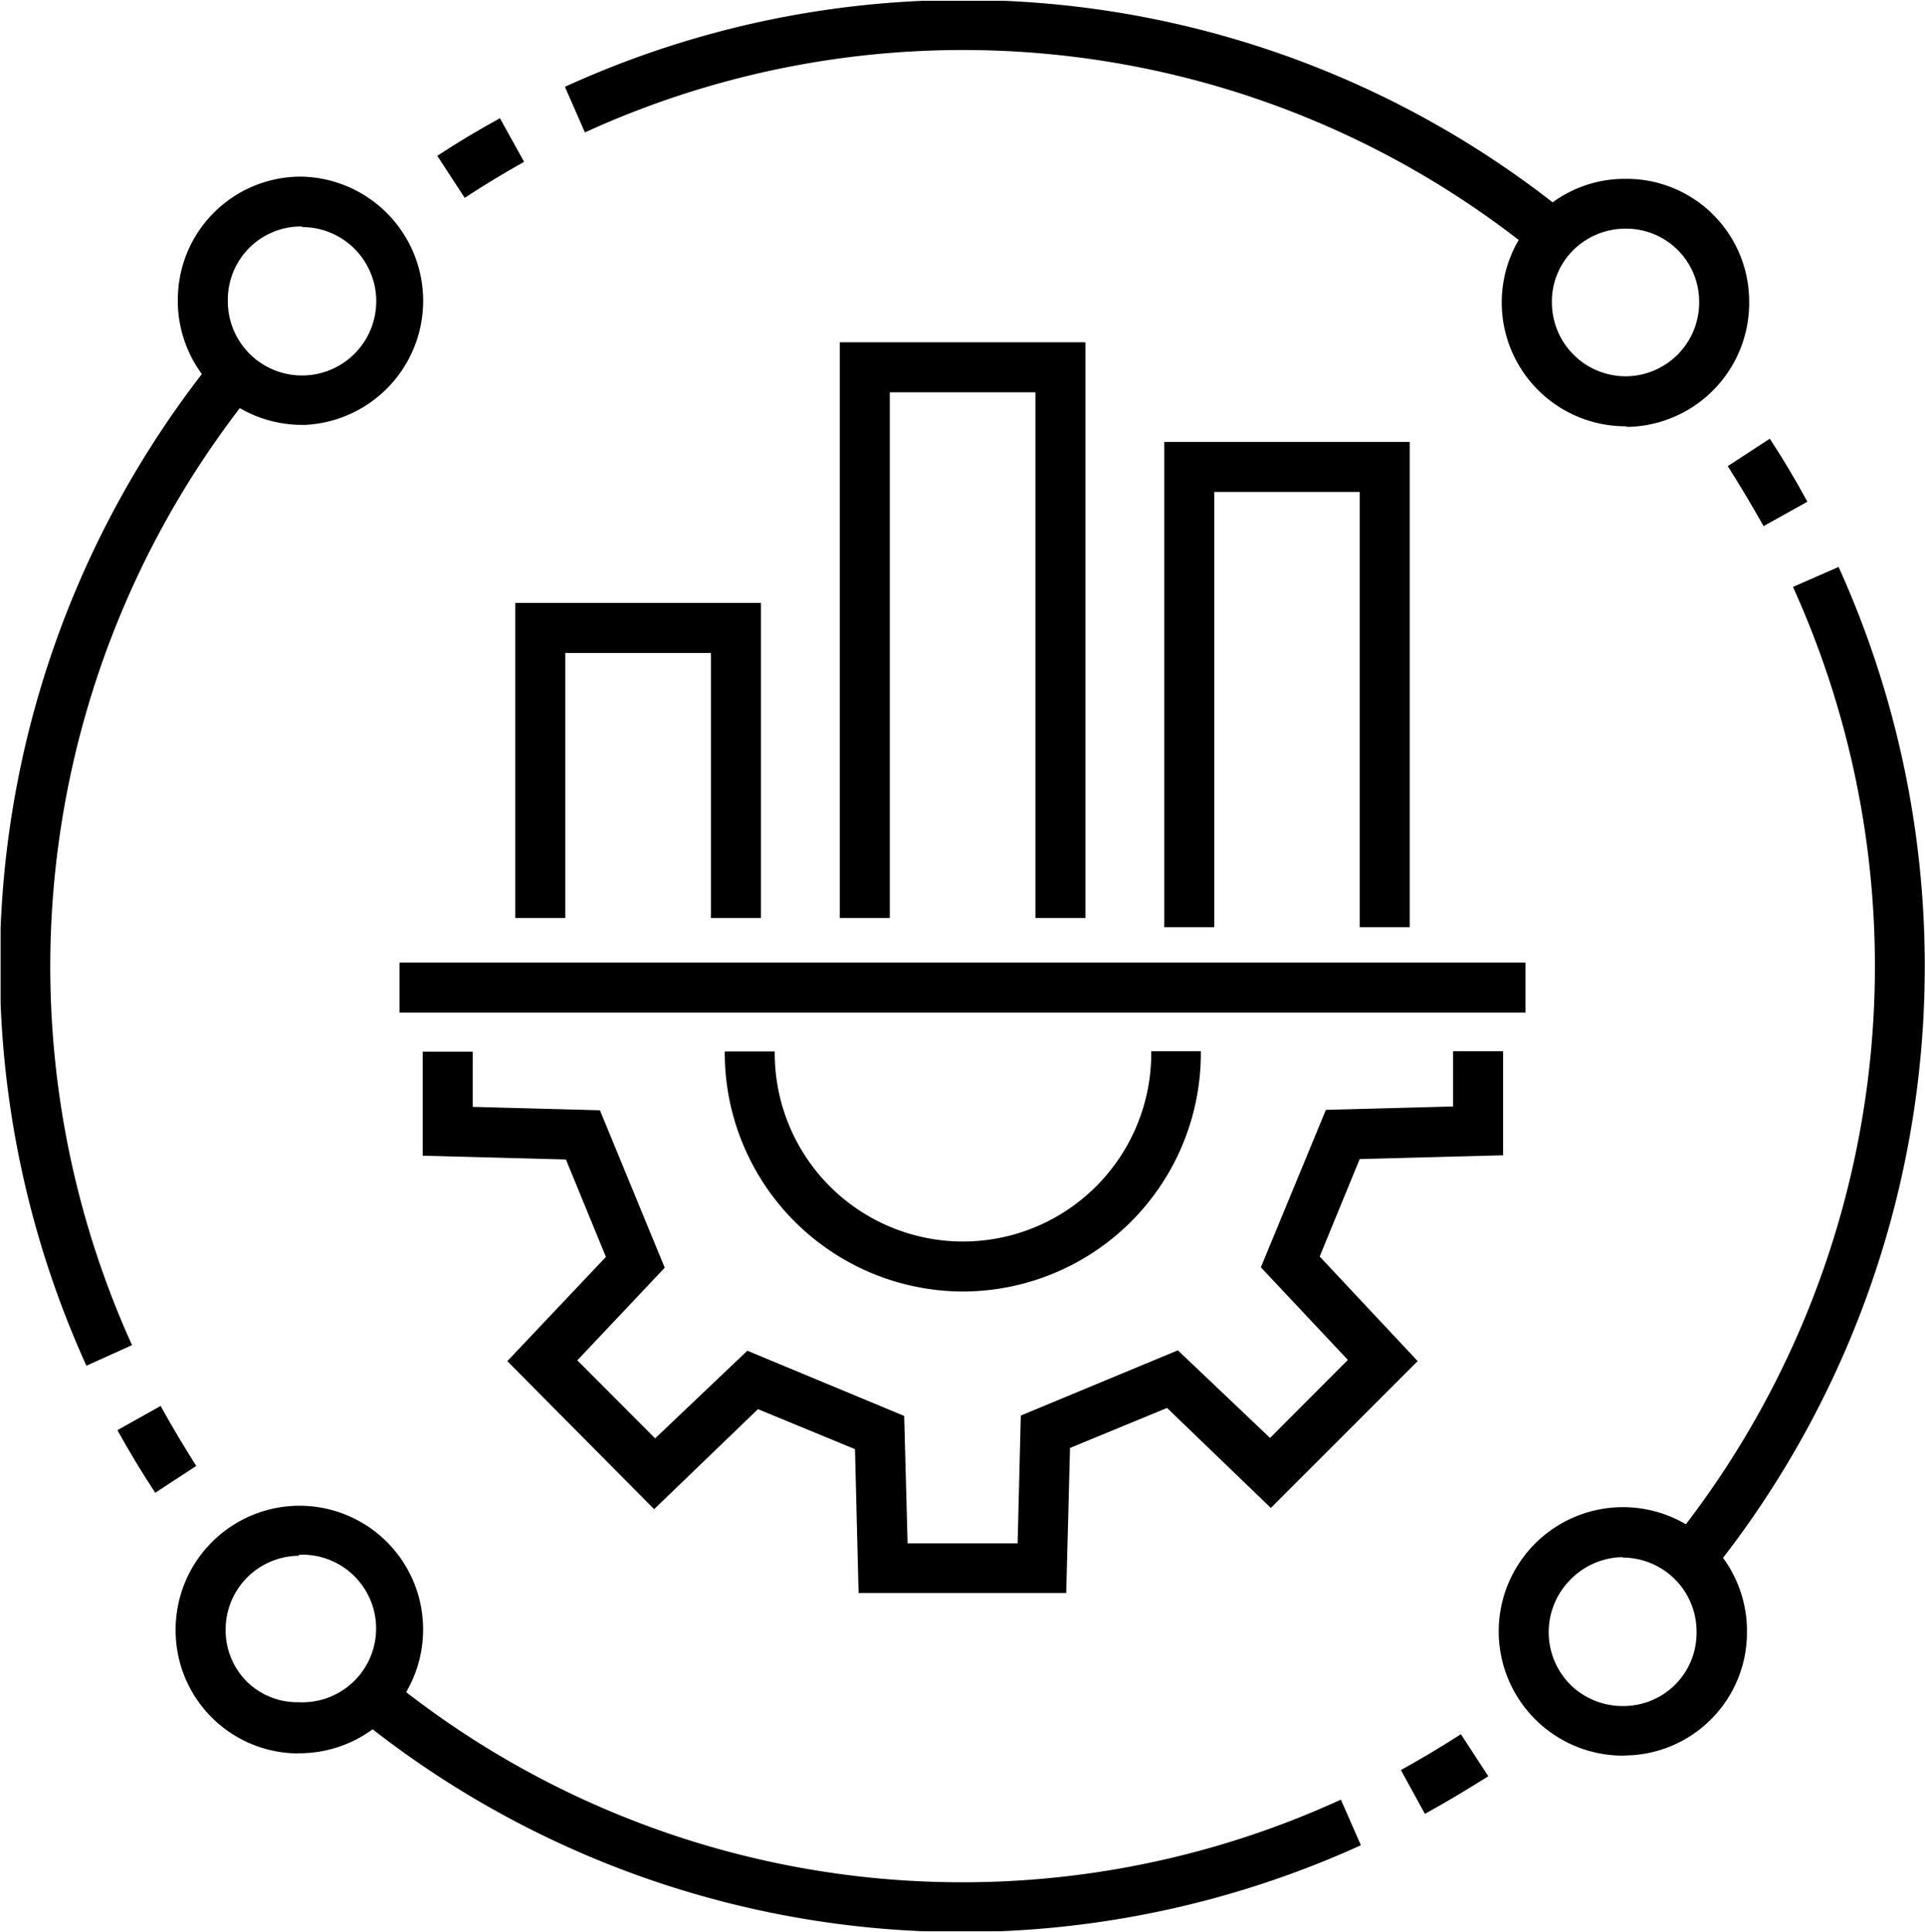
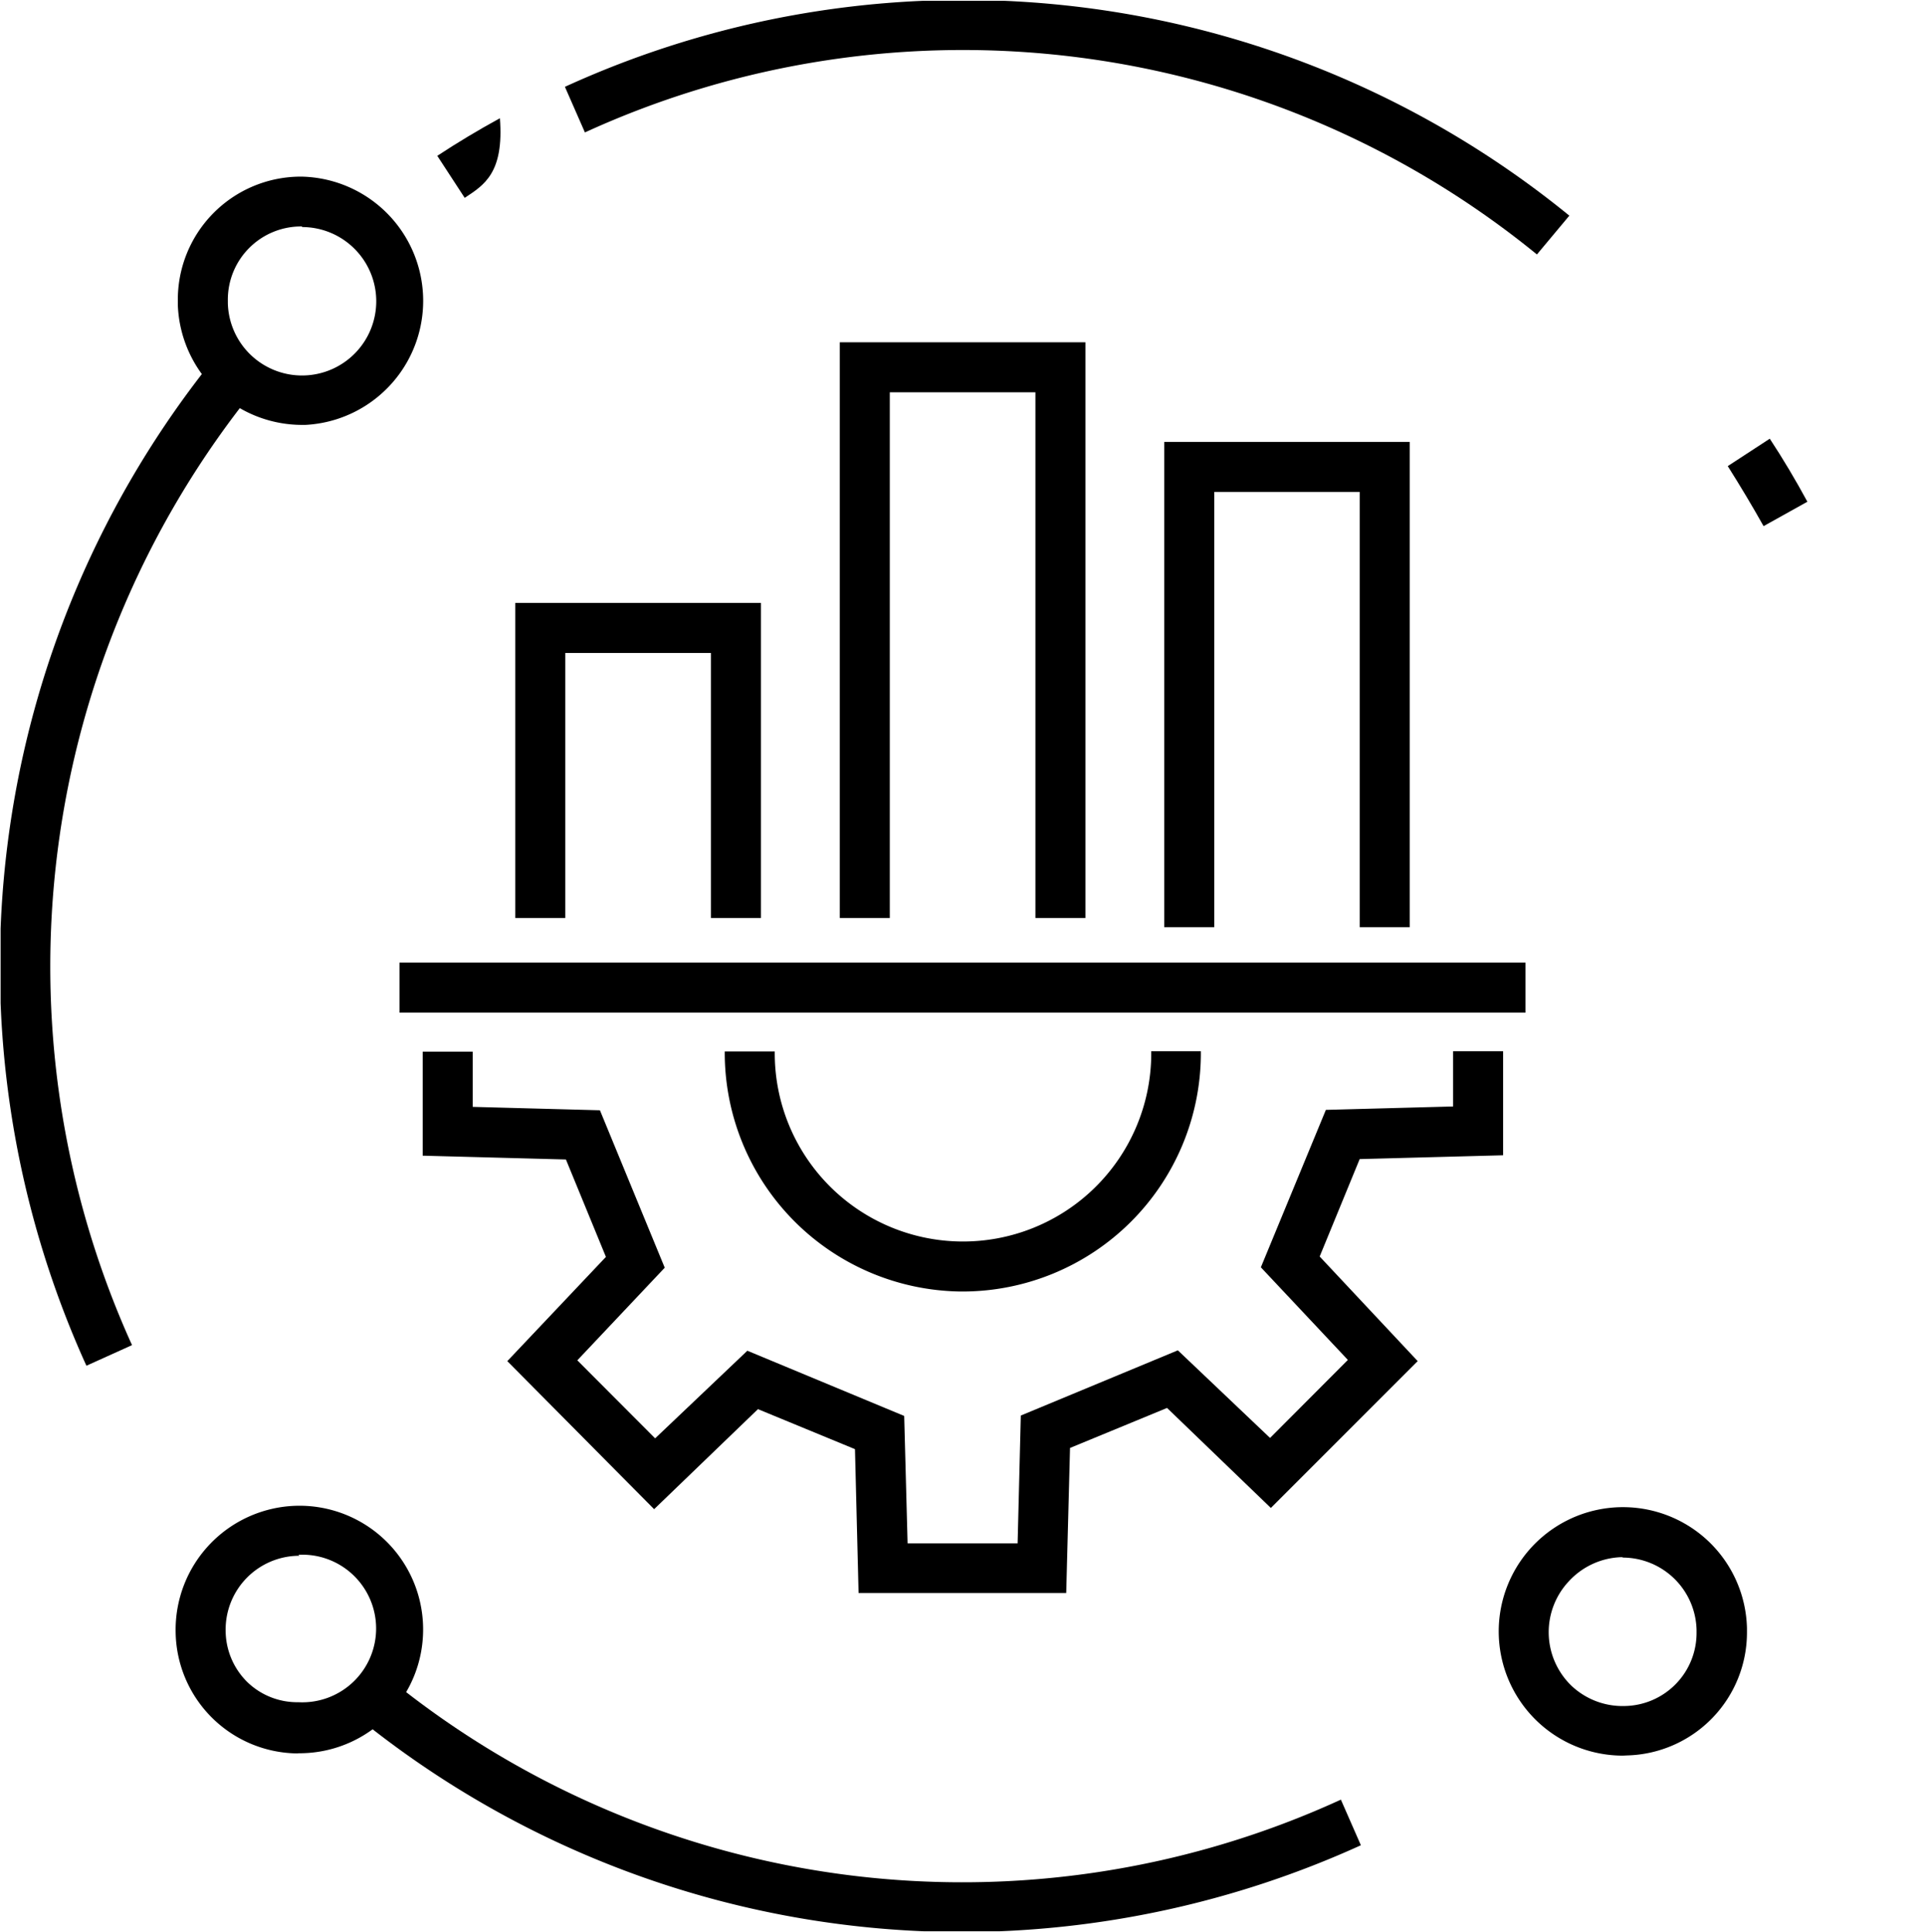
<svg xmlns="http://www.w3.org/2000/svg" width="96.23" height="96.58" viewBox="0 0 96.23 96.58">
  <defs>
    <style>.cls-1{fill:none;}.cls-2{clip-path:url(#clip-path);}</style>
    <clipPath id="clip-path" transform="translate(0.03 0.04)">
      <rect class="cls-1" width="96.17" height="96.5" />
    </clipPath>
  </defs>
  <g id="Layer_2" data-name="Layer 2">
    <g id="Layer_1-2" data-name="Layer 1">
      <g class="cls-2">
        <g id="Group_128" data-name="Group 128">
          <g id="Path_37" data-name="Path 37">
            <path d="M53.27,79.59H42.89l-.18-7.19-4.85-2-5.19,5L25.33,68l4.93-5.21-2-4.87-7.16-.19v-5.2h2.5v2.76l6.36.17,3.24,7.87-4.37,4.63,3.89,3.9,4.61-4.38,7.84,3.26.17,6.37h5.5L51,70.72l7.85-3.26,4.61,4.38,3.89-3.9L63,63.31l3.25-7.87,6.36-.17V52.51h2.5v5.2l-7.17.19-2,4.87L70.84,68,63.5,75.34l-5.19-5-4.85,2ZM48.09,64.52H48a11.94,11.94,0,0,1-11.8-12l2.5,0a9.41,9.41,0,0,0,18.82.18v-.19H60v.2A11.92,11.92,0,0,1,48.09,64.52Z" transform="translate(0.03 0.04)" />
          </g>
          <g id="Path_38" data-name="Path 38">
            <polygon points="70.47 46.35 67.97 46.35 67.97 24.59 60.7 24.59 60.7 46.35 58.2 46.35 58.2 22.09 70.47 22.09 70.47 46.35" />
          </g>
          <g id="Path_39" data-name="Path 39">
            <polygon points="38.04 45.89 35.54 45.89 35.54 32.64 28.26 32.64 28.26 45.89 25.76 45.89 25.76 30.14 38.04 30.14 38.04 45.89" />
          </g>
          <g id="Path_40" data-name="Path 40">
            <polygon points="54.26 45.89 51.76 45.89 51.76 19.61 44.48 19.61 44.48 45.89 41.98 45.89 41.98 17.11 54.26 17.11 54.26 45.89" />
          </g>
          <g id="Line_1" data-name="Line 1">
            <rect x="19.97" y="48.12" width="56.29" height="2.5" />
          </g>
          <g id="Path_41" data-name="Path 41">
            <path d="M76.8,12.68a45.39,45.39,0,0,0-47.59-6.1l-1-2.28a47.91,47.91,0,0,1,50.21,6.44Z" transform="translate(0.03 0.04)" />
          </g>
          <g id="Path_42" data-name="Path 42">
            <path d="M88.13,26.26c-.56-1-1.16-2-1.79-3l2.1-1.37c.66,1,1.3,2.08,1.88,3.15Z" transform="translate(0.03 0.04)" />
          </g>
          <g id="Path_43" data-name="Path 43">
-             <path d="M81.22,21.27a6.19,6.19,0,0,1-4.45-10.48A6.11,6.11,0,0,1,81.11,8.9h.11A6.13,6.13,0,0,1,87.41,15a6.2,6.2,0,0,1-6.07,6.3Zm0-9.88h0a3.71,3.71,0,0,0-2.67,1.14,3.62,3.62,0,0,0-1,2.62,3.69,3.69,0,0,0,3.68,3.62h.07A3.69,3.69,0,0,0,84.91,15h0A3.65,3.65,0,0,0,81.27,11.39Z" transform="translate(0.03 0.04)" />
-           </g>
+             </g>
          <g id="Path_44" data-name="Path 44">
-             <path d="M85.46,78.65l-1.94-1.57A45.91,45.91,0,0,0,89.6,29.3l2.28-1A48.4,48.4,0,0,1,85.46,78.65Z" transform="translate(0.03 0.04)" />
-           </g>
+             </g>
          <g id="Path_45" data-name="Path 45">
-             <path d="M71.2,90.63,70,88.44c1-.55,2-1.15,3-1.79l1.37,2.1C73.32,89.41,72.26,90.05,71.2,90.63Z" transform="translate(0.03 0.04)" />
-           </g>
+             </g>
          <g id="Path_46" data-name="Path 46">
            <path d="M81.09,87.72A6.21,6.21,0,1,1,85.37,77a6.2,6.2,0,0,1,1.93,4.34v.16a6.15,6.15,0,0,1-6,6.21Zm0-9.92H81A3.73,3.73,0,0,0,78.4,79a3.72,3.72,0,0,0,.14,5.24,3.72,3.72,0,0,0,2.65,1h0a3.65,3.65,0,0,0,3.59-3.69v-.12a3.7,3.7,0,0,0-3.7-3.61Z" transform="translate(0.03 0.04)" />
          </g>
          <g id="Path_47" data-name="Path 47">
            <path d="M48,96.54A48,48,0,0,1,17.79,85.76l1.57-1.94A45.41,45.41,0,0,0,67,89.92l1,2.28A48.31,48.31,0,0,1,48,96.54Z" transform="translate(0.03 0.04)" />
          </g>
          <g id="Path_48" data-name="Path 48">
-             <path d="M7.73,74.58c-.66-1-1.3-2.06-1.89-3.13L8,70.24c.55,1,1.15,2,1.78,3Z" transform="translate(0.03 0.04)" />
-           </g>
+             </g>
          <g id="Path_49" data-name="Path 49">
            <path d="M14.88,87.61a6.15,6.15,0,0,1-6.13-6.08,6.2,6.2,0,0,1,6.07-6.3,6.18,6.18,0,0,1,6.3,6.07,6.18,6.18,0,0,1-6.06,6.3h-.18Zm.06-9.88h-.07a3.69,3.69,0,0,0-3.62,3.76h0a3.63,3.63,0,0,0,1.09,2.56,3.59,3.59,0,0,0,2.55,1h0a3.69,3.69,0,1,0,0-7.37Z" transform="translate(0.03 0.04)" />
          </g>
          <g id="Path_50" data-name="Path 50">
            <path d="M4.29,68.23A48.37,48.37,0,0,1,10.7,17.85l2,1.57A45.86,45.86,0,0,0,6.57,67.2Z" transform="translate(0.03 0.04)" />
          </g>
          <g id="Path_51" data-name="Path 51">
-             <path d="M23.2,9.85l-1.37-2.1c1-.66,2.07-1.3,3.13-1.88l1.21,2.18C25.17,8.61,24.17,9.21,23.2,9.85Z" transform="translate(0.03 0.04)" />
+             <path d="M23.2,9.85l-1.37-2.1c1-.66,2.07-1.3,3.13-1.88C25.17,8.61,24.17,9.21,23.2,9.85Z" transform="translate(0.03 0.04)" />
          </g>
          <g id="Path_52" data-name="Path 52">
            <path d="M15.07,21.2a6.22,6.22,0,0,1-6.21-6V15a6.15,6.15,0,0,1,6.06-6.21h.15a6.21,6.21,0,0,1,.16,12.41Zm0-9.92H15A3.66,3.66,0,0,0,11.36,15v.12a3.71,3.71,0,1,0,3.71-3.81Z" transform="translate(0.03 0.04)" />
          </g>
        </g>
      </g>
    </g>
  </g>
</svg>